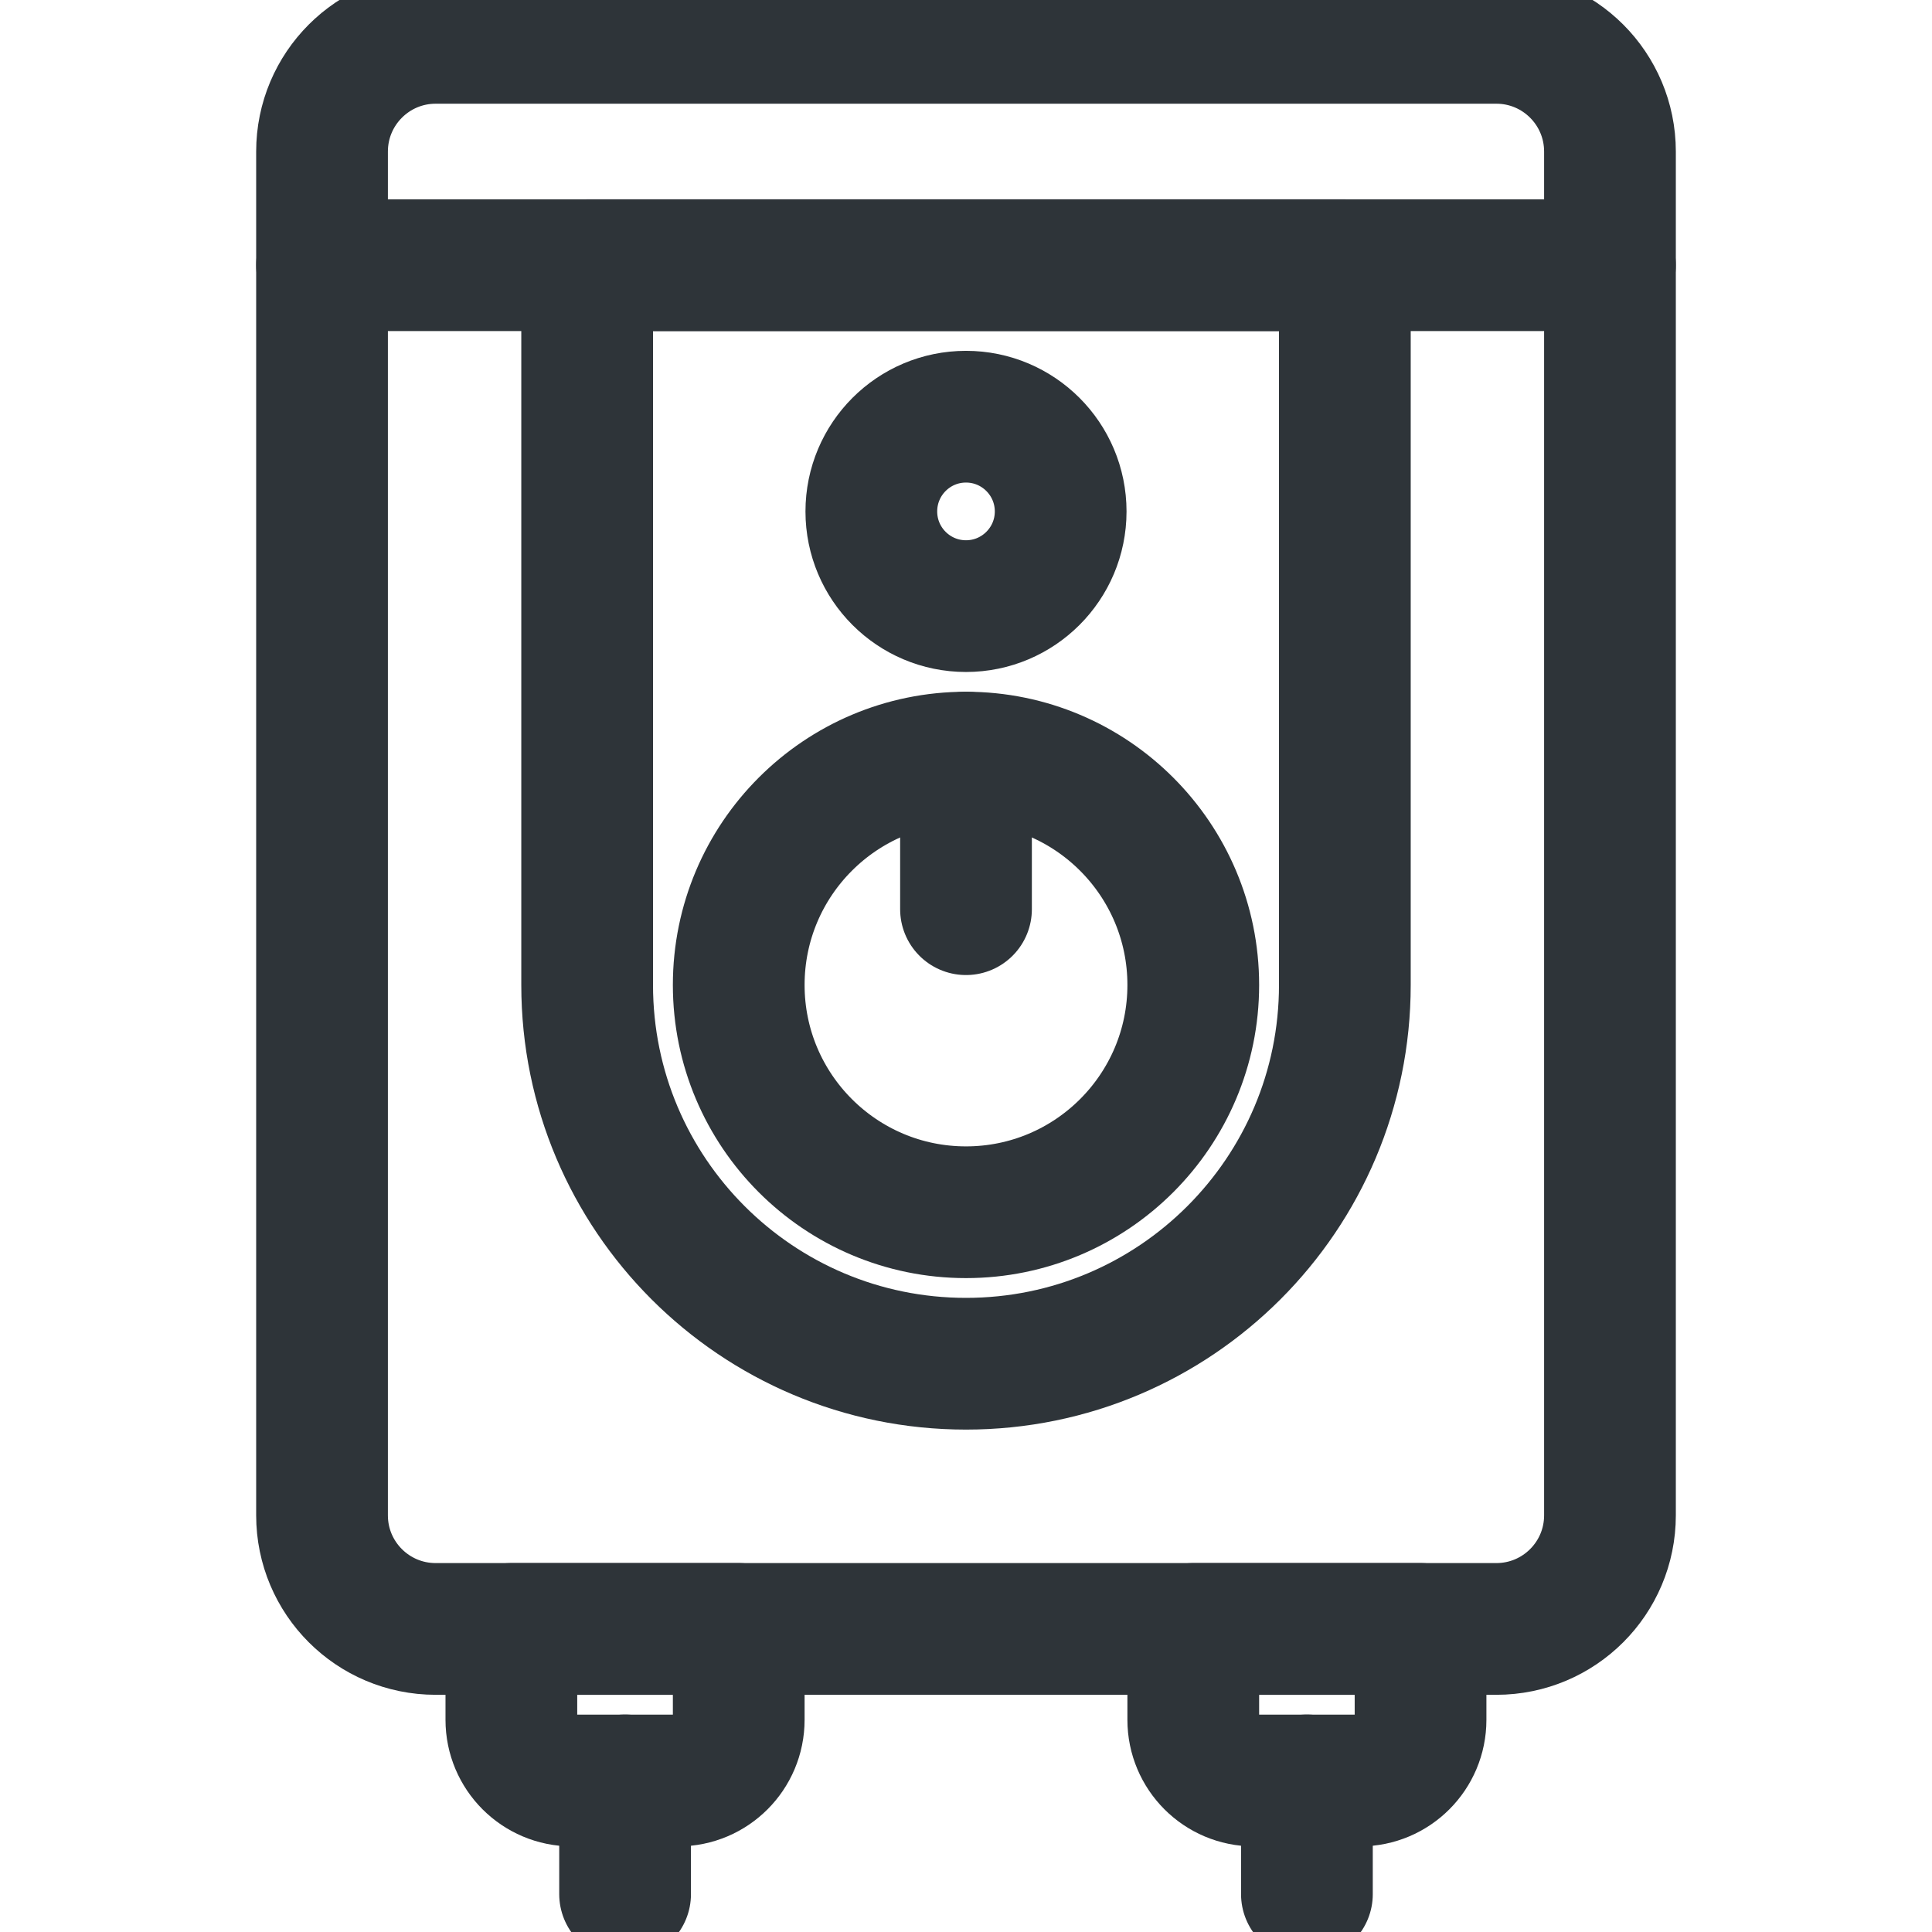
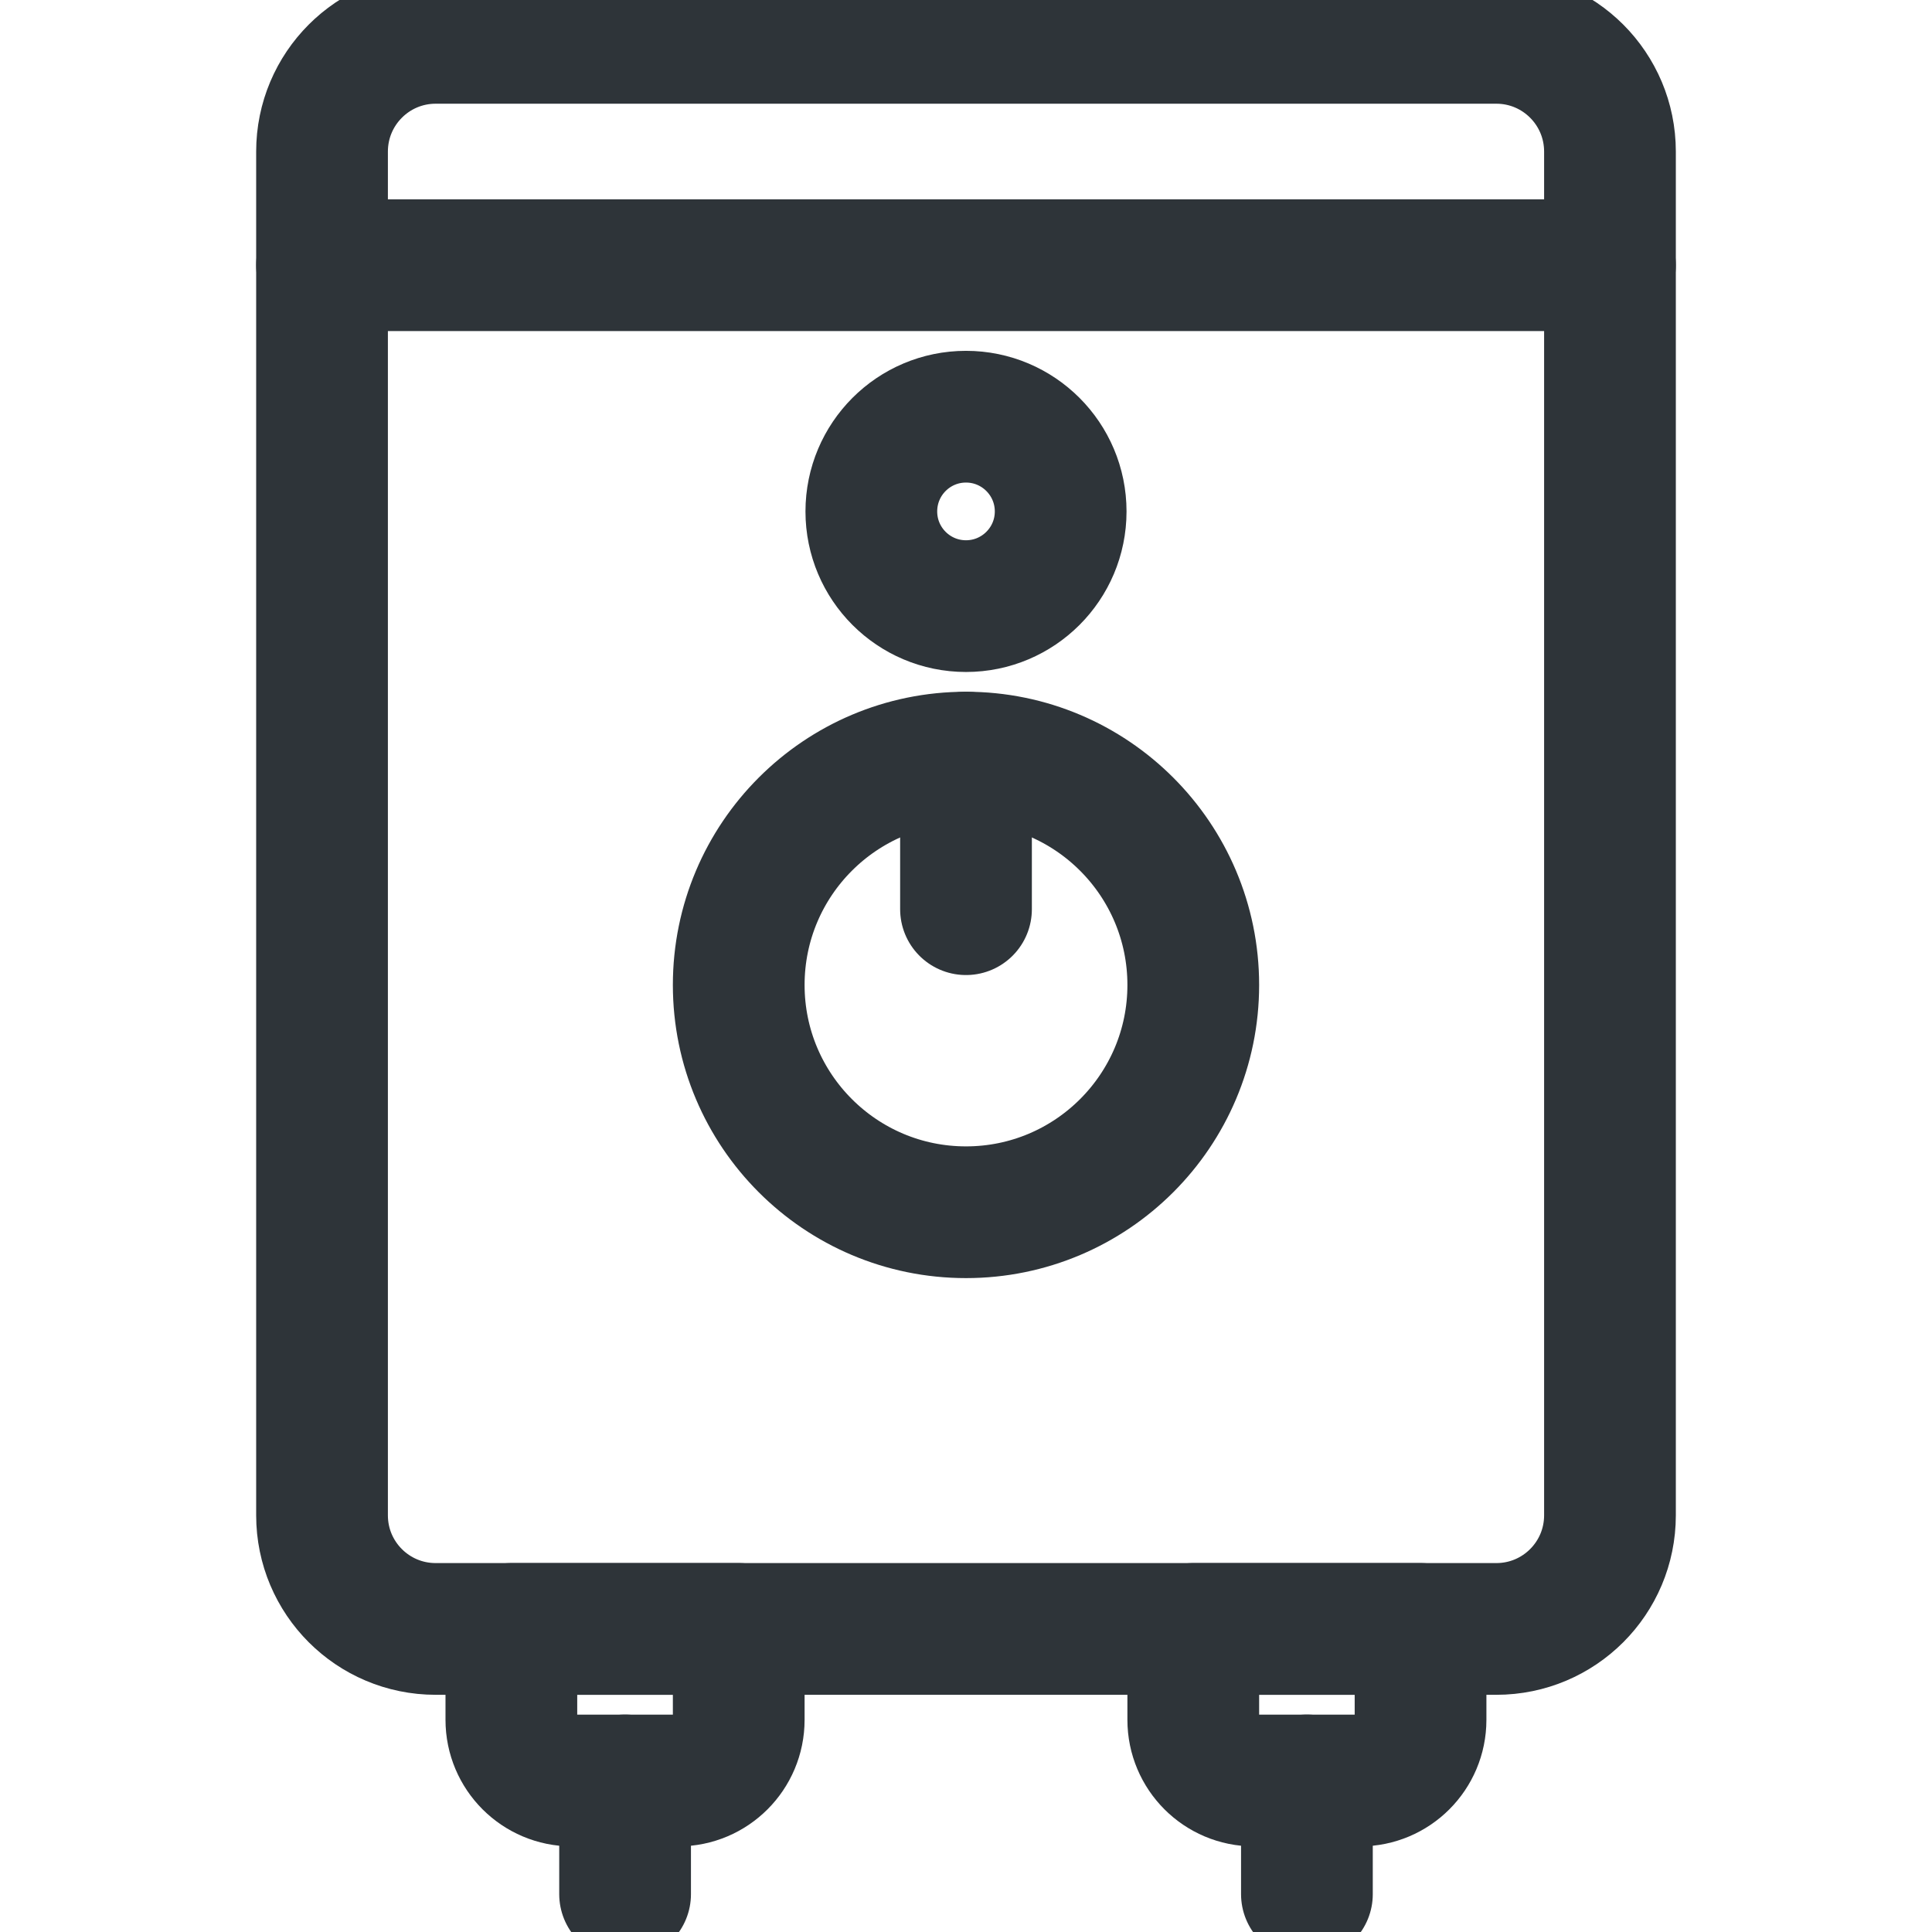
<svg xmlns="http://www.w3.org/2000/svg" width="22" height="22" viewBox="0 0 22 22" fill="none">
  <g id="water-heater 1" clip-path="url(#clip0_449_19348)">
    <g id="XMLID_23_">
      <path id="XMLID_39_" d="M11 6.902C11.595 6.902 12.078 6.419 12.078 5.824C12.078 5.228 11.595 4.745 11 4.745C10.404 4.745 9.922 5.228 9.922 5.824C9.922 6.419 10.404 6.902 11 6.902Z" stroke="#2E3439" stroke-width="1.5" stroke-miterlimit="10" stroke-linecap="round" stroke-linejoin="round" />
      <path id="XMLID_37_" d="M17.039 0.431H4.961C4.246 0.431 3.667 1.011 3.667 1.726V17.255C3.667 17.97 4.246 18.549 4.961 18.549H17.039C17.754 18.549 18.333 17.97 18.333 17.255V1.726C18.333 1.011 17.754 0.431 17.039 0.431Z" stroke="#2E3439" stroke-width="1.5" stroke-miterlimit="10" stroke-linecap="round" stroke-linejoin="round" />
      <path id="XMLID_298_" d="M7.722 20.275H6.514C6.132 20.275 5.823 19.966 5.823 19.584V18.549H8.412V19.584C8.412 19.966 8.103 20.275 7.722 20.275Z" stroke="#2E3439" stroke-width="1.5" stroke-miterlimit="10" stroke-linecap="round" stroke-linejoin="round" />
      <path id="XMLID_304_" d="M7.118 20.274V21.569" stroke="#2E3439" stroke-width="1.5" stroke-miterlimit="10" stroke-linecap="round" stroke-linejoin="round" />
      <path id="XMLID_36_" d="M15.486 20.275H14.278C13.897 20.275 13.588 19.966 13.588 19.584V18.549H16.176V19.584C16.176 19.966 15.867 20.275 15.486 20.275Z" stroke="#2E3439" stroke-width="1.5" stroke-miterlimit="10" stroke-linecap="round" stroke-linejoin="round" />
      <path id="XMLID_35_" d="M14.882 20.274V21.569" stroke="#2E3439" stroke-width="1.5" stroke-miterlimit="10" stroke-linecap="round" stroke-linejoin="round" />
-       <path id="XMLID_30_" d="M11 15.529C8.618 15.529 6.686 13.598 6.686 11.216V3.02H15.314V11.216C15.314 13.598 13.382 15.529 11 15.529Z" stroke="#2E3439" stroke-width="1.5" stroke-miterlimit="10" stroke-linecap="round" stroke-linejoin="round" />
      <path id="XMLID_28_" d="M11 13.804C12.429 13.804 13.588 12.645 13.588 11.216C13.588 9.786 12.429 8.627 11 8.627C9.571 8.627 8.412 9.786 8.412 11.216C8.412 12.645 9.571 13.804 11 13.804Z" stroke="#2E3439" stroke-width="1.5" stroke-miterlimit="10" stroke-linecap="round" stroke-linejoin="round" />
      <path id="XMLID_26_" d="M3.667 3.02H18.333" stroke="#2E3439" stroke-width="1.5" stroke-miterlimit="10" stroke-linecap="round" stroke-linejoin="round" />
      <path id="XMLID_25_" d="M11 8.627V10.353" stroke="#2E3439" stroke-width="1.5" stroke-miterlimit="10" stroke-linecap="round" stroke-linejoin="round" />
    </g>
  </g>
  <defs>
    <clipPath id="clip0_449_19348">
      <rect width="22" height="22" fill="white" />
    </clipPath>
  </defs>
</svg>